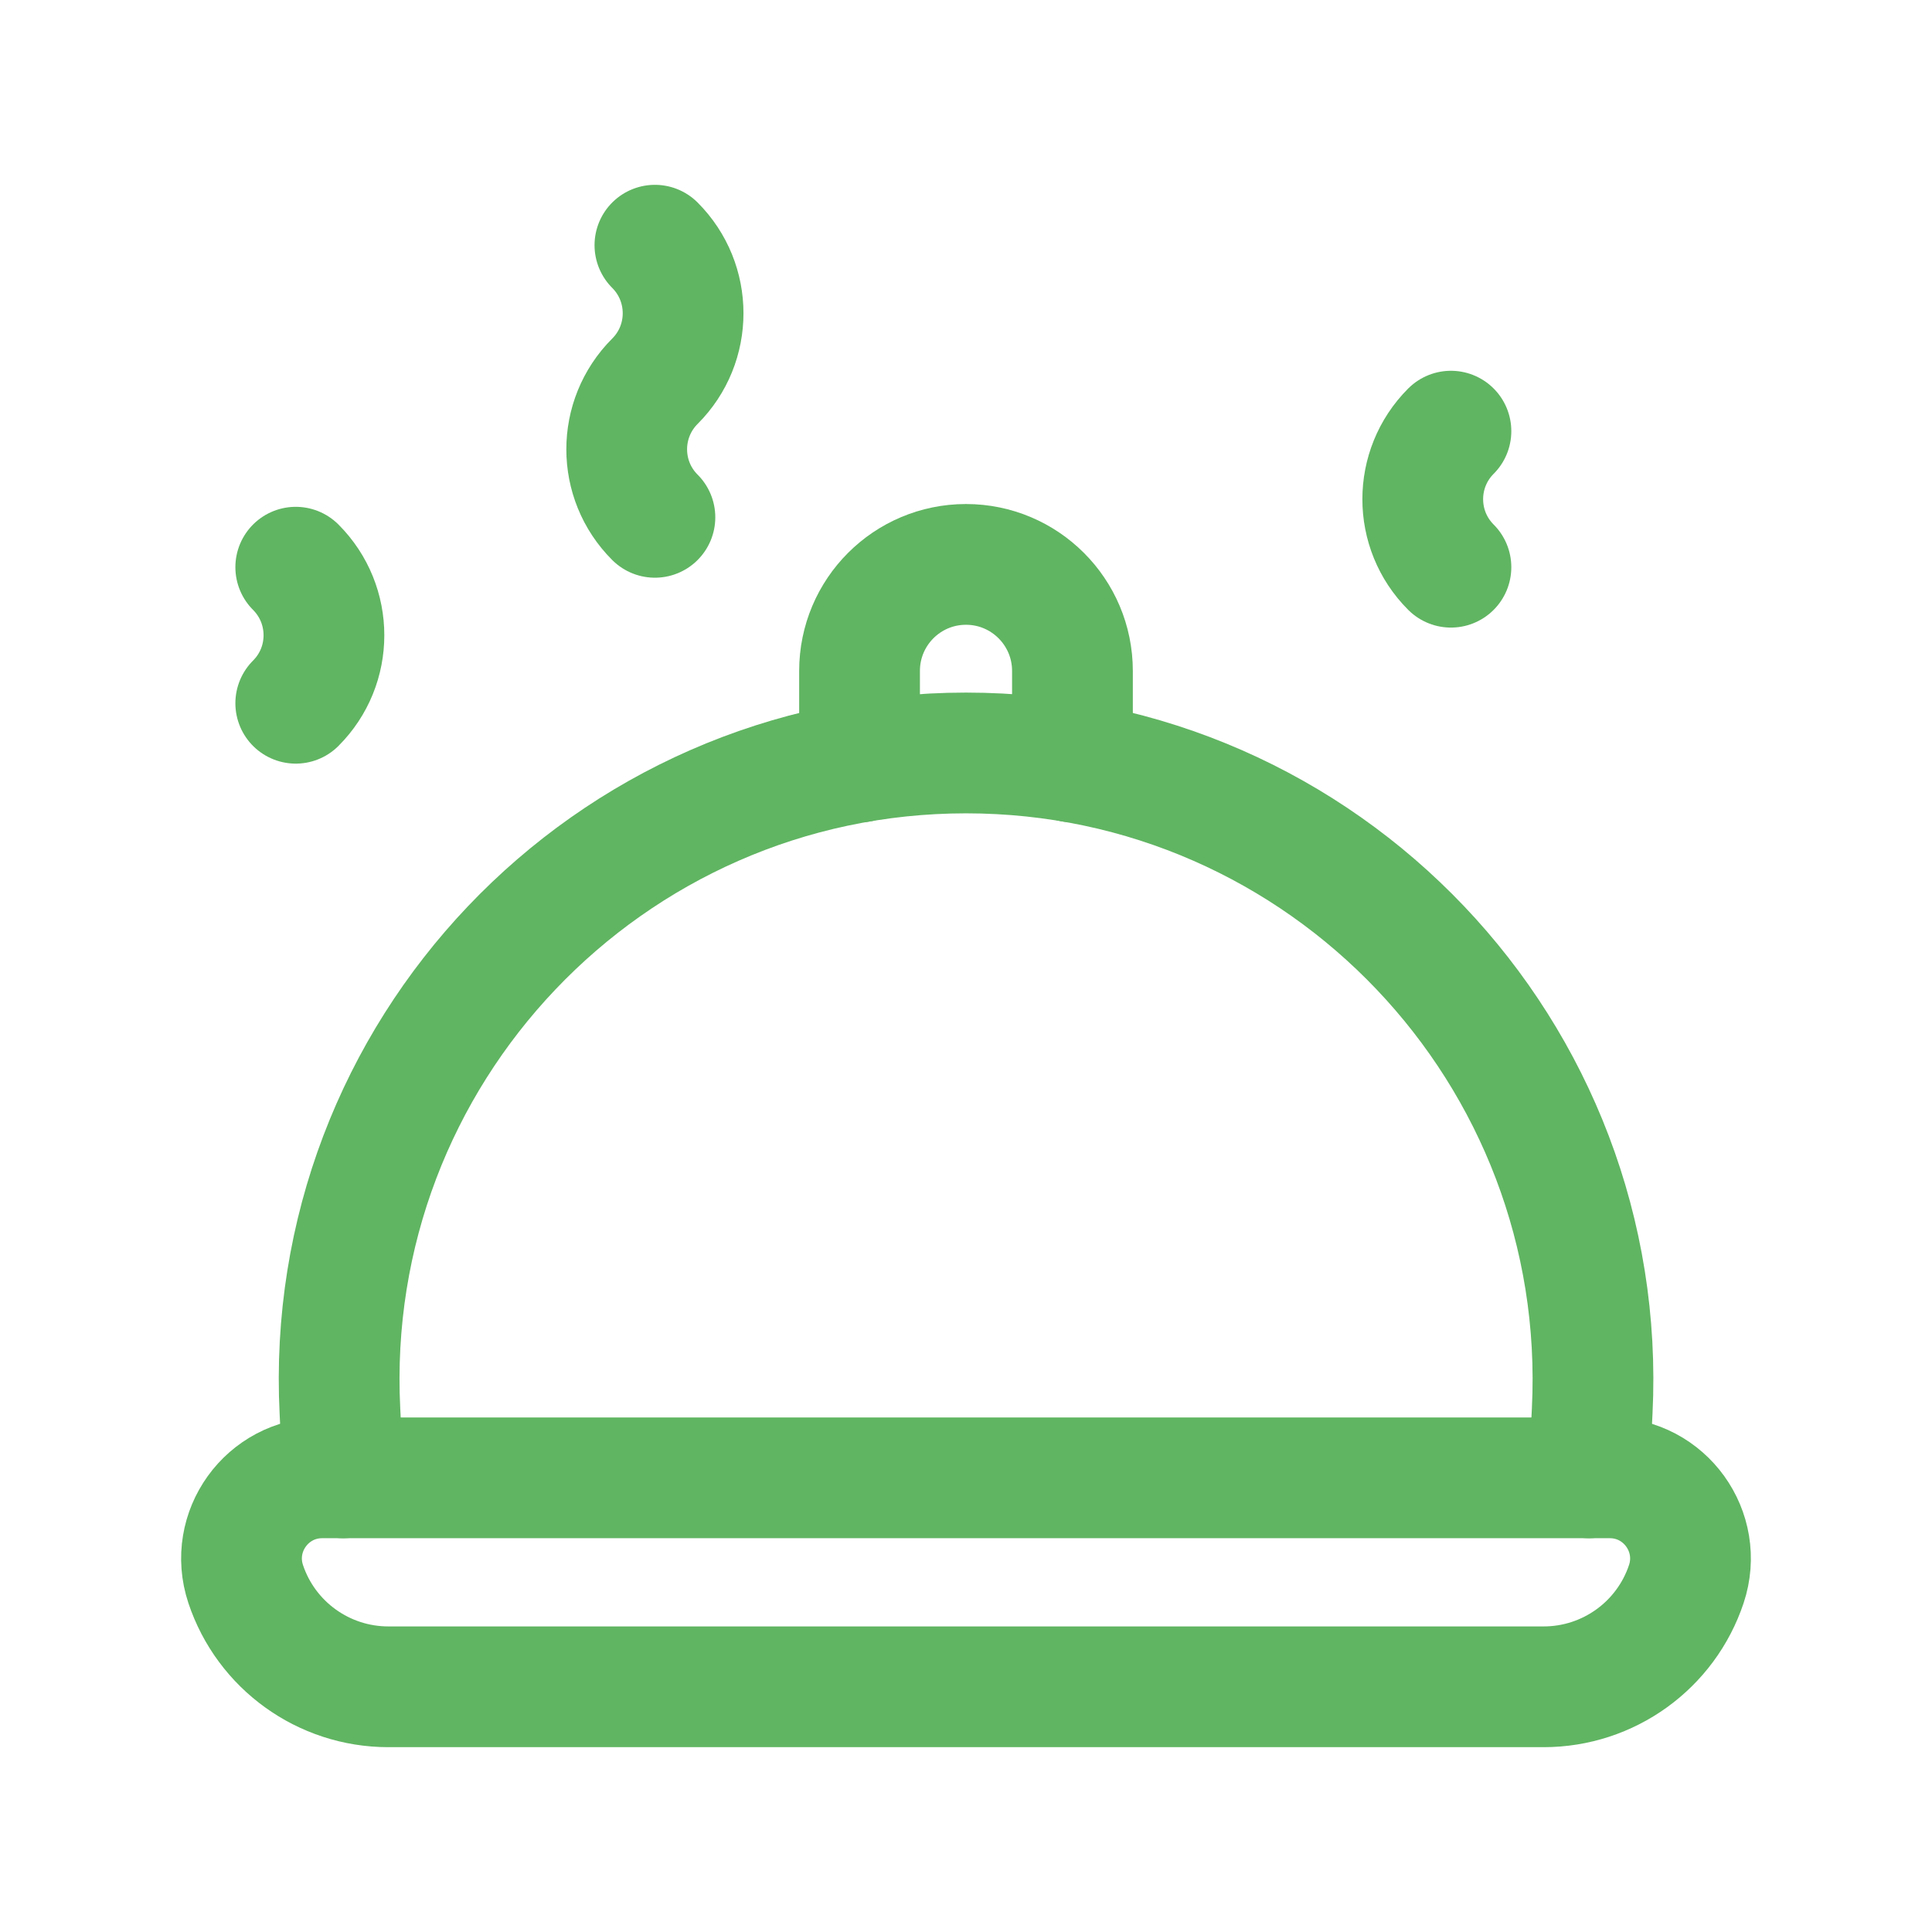
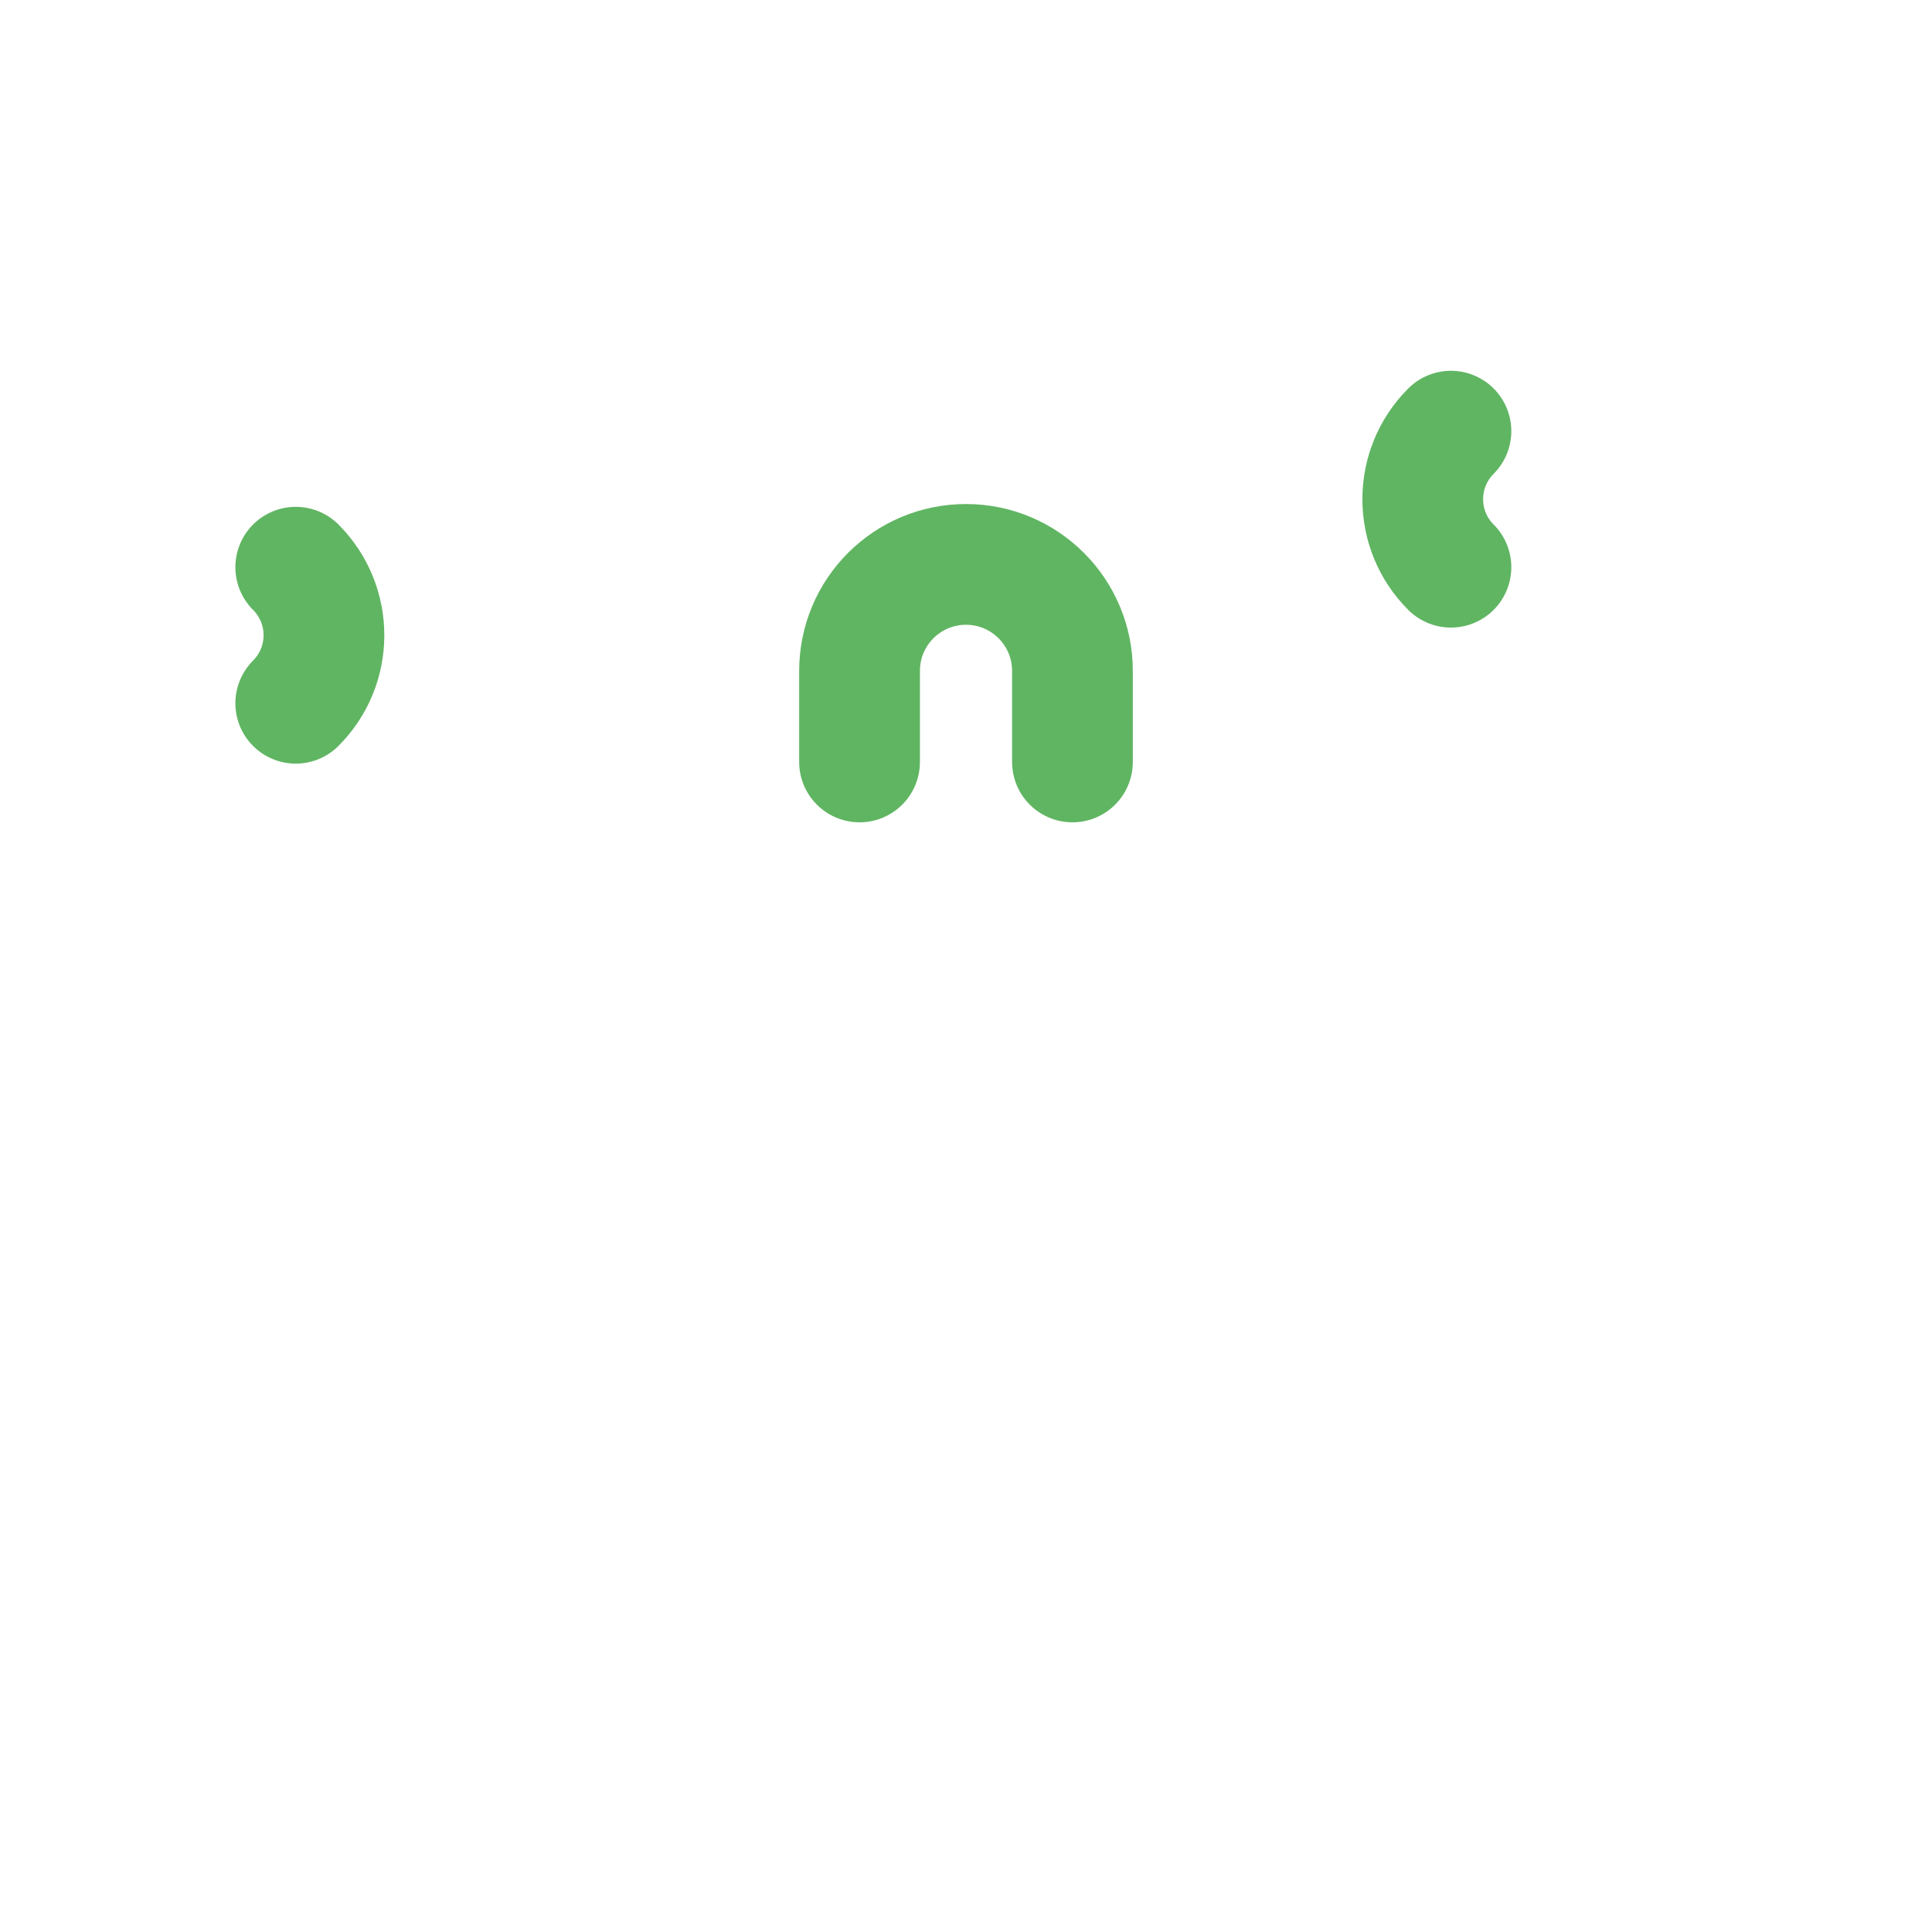
<svg xmlns="http://www.w3.org/2000/svg" width="60" height="60" viewBox="0 0 60 60" fill="none">
  <g id="Food 3">
-     <path id="Vector" fill-rule="evenodd" clip-rule="evenodd" d="M47.94 52.385H12.06C10.05 52.385 8.265 51.098 7.63 49.194C7.09 47.571 8.297 45.895 10.007 45.895H49.993C51.703 45.895 52.91 47.571 52.37 49.194C51.735 51.098 49.95 52.385 47.94 52.385Z" stroke="#60B562" stroke-width="3.75" stroke-linecap="round" stroke-linejoin="round" />
    <path id="Vector_2" d="M33.306 23.663V20.836C33.306 19.009 31.824 17.528 30 17.528C28.173 17.528 26.694 19.009 26.694 20.836V23.663" stroke="#60B562" stroke-width="3.75" stroke-linecap="round" stroke-linejoin="round" />
-     <path id="Vector_3" d="M10.659 45.896L10.557 43.823C10 32.702 18.866 23.384 30.002 23.384C41.135 23.384 50.001 32.702 49.447 43.823L49.342 45.896" stroke="#60B562" stroke-width="3.75" stroke-linecap="round" stroke-linejoin="round" />
    <path id="Vector_4" d="M45.06 13.39C43.893 14.557 43.893 16.45 45.06 17.615" stroke="#60B562" stroke-width="3.75" stroke-linecap="round" stroke-linejoin="round" />
    <path id="Vector_5" d="M9.185 17.615C10.352 18.783 10.352 20.675 9.185 21.84" stroke="#60B562" stroke-width="3.75" stroke-linecap="round" stroke-linejoin="round" />
-     <path id="Vector_6" d="M20.339 7.615C21.506 8.783 21.506 10.675 20.339 11.84C19.171 13.008 19.171 14.9 20.339 16.066" stroke="#60B562" stroke-width="3.75" stroke-linecap="round" stroke-linejoin="round" />
  </g>
</svg>